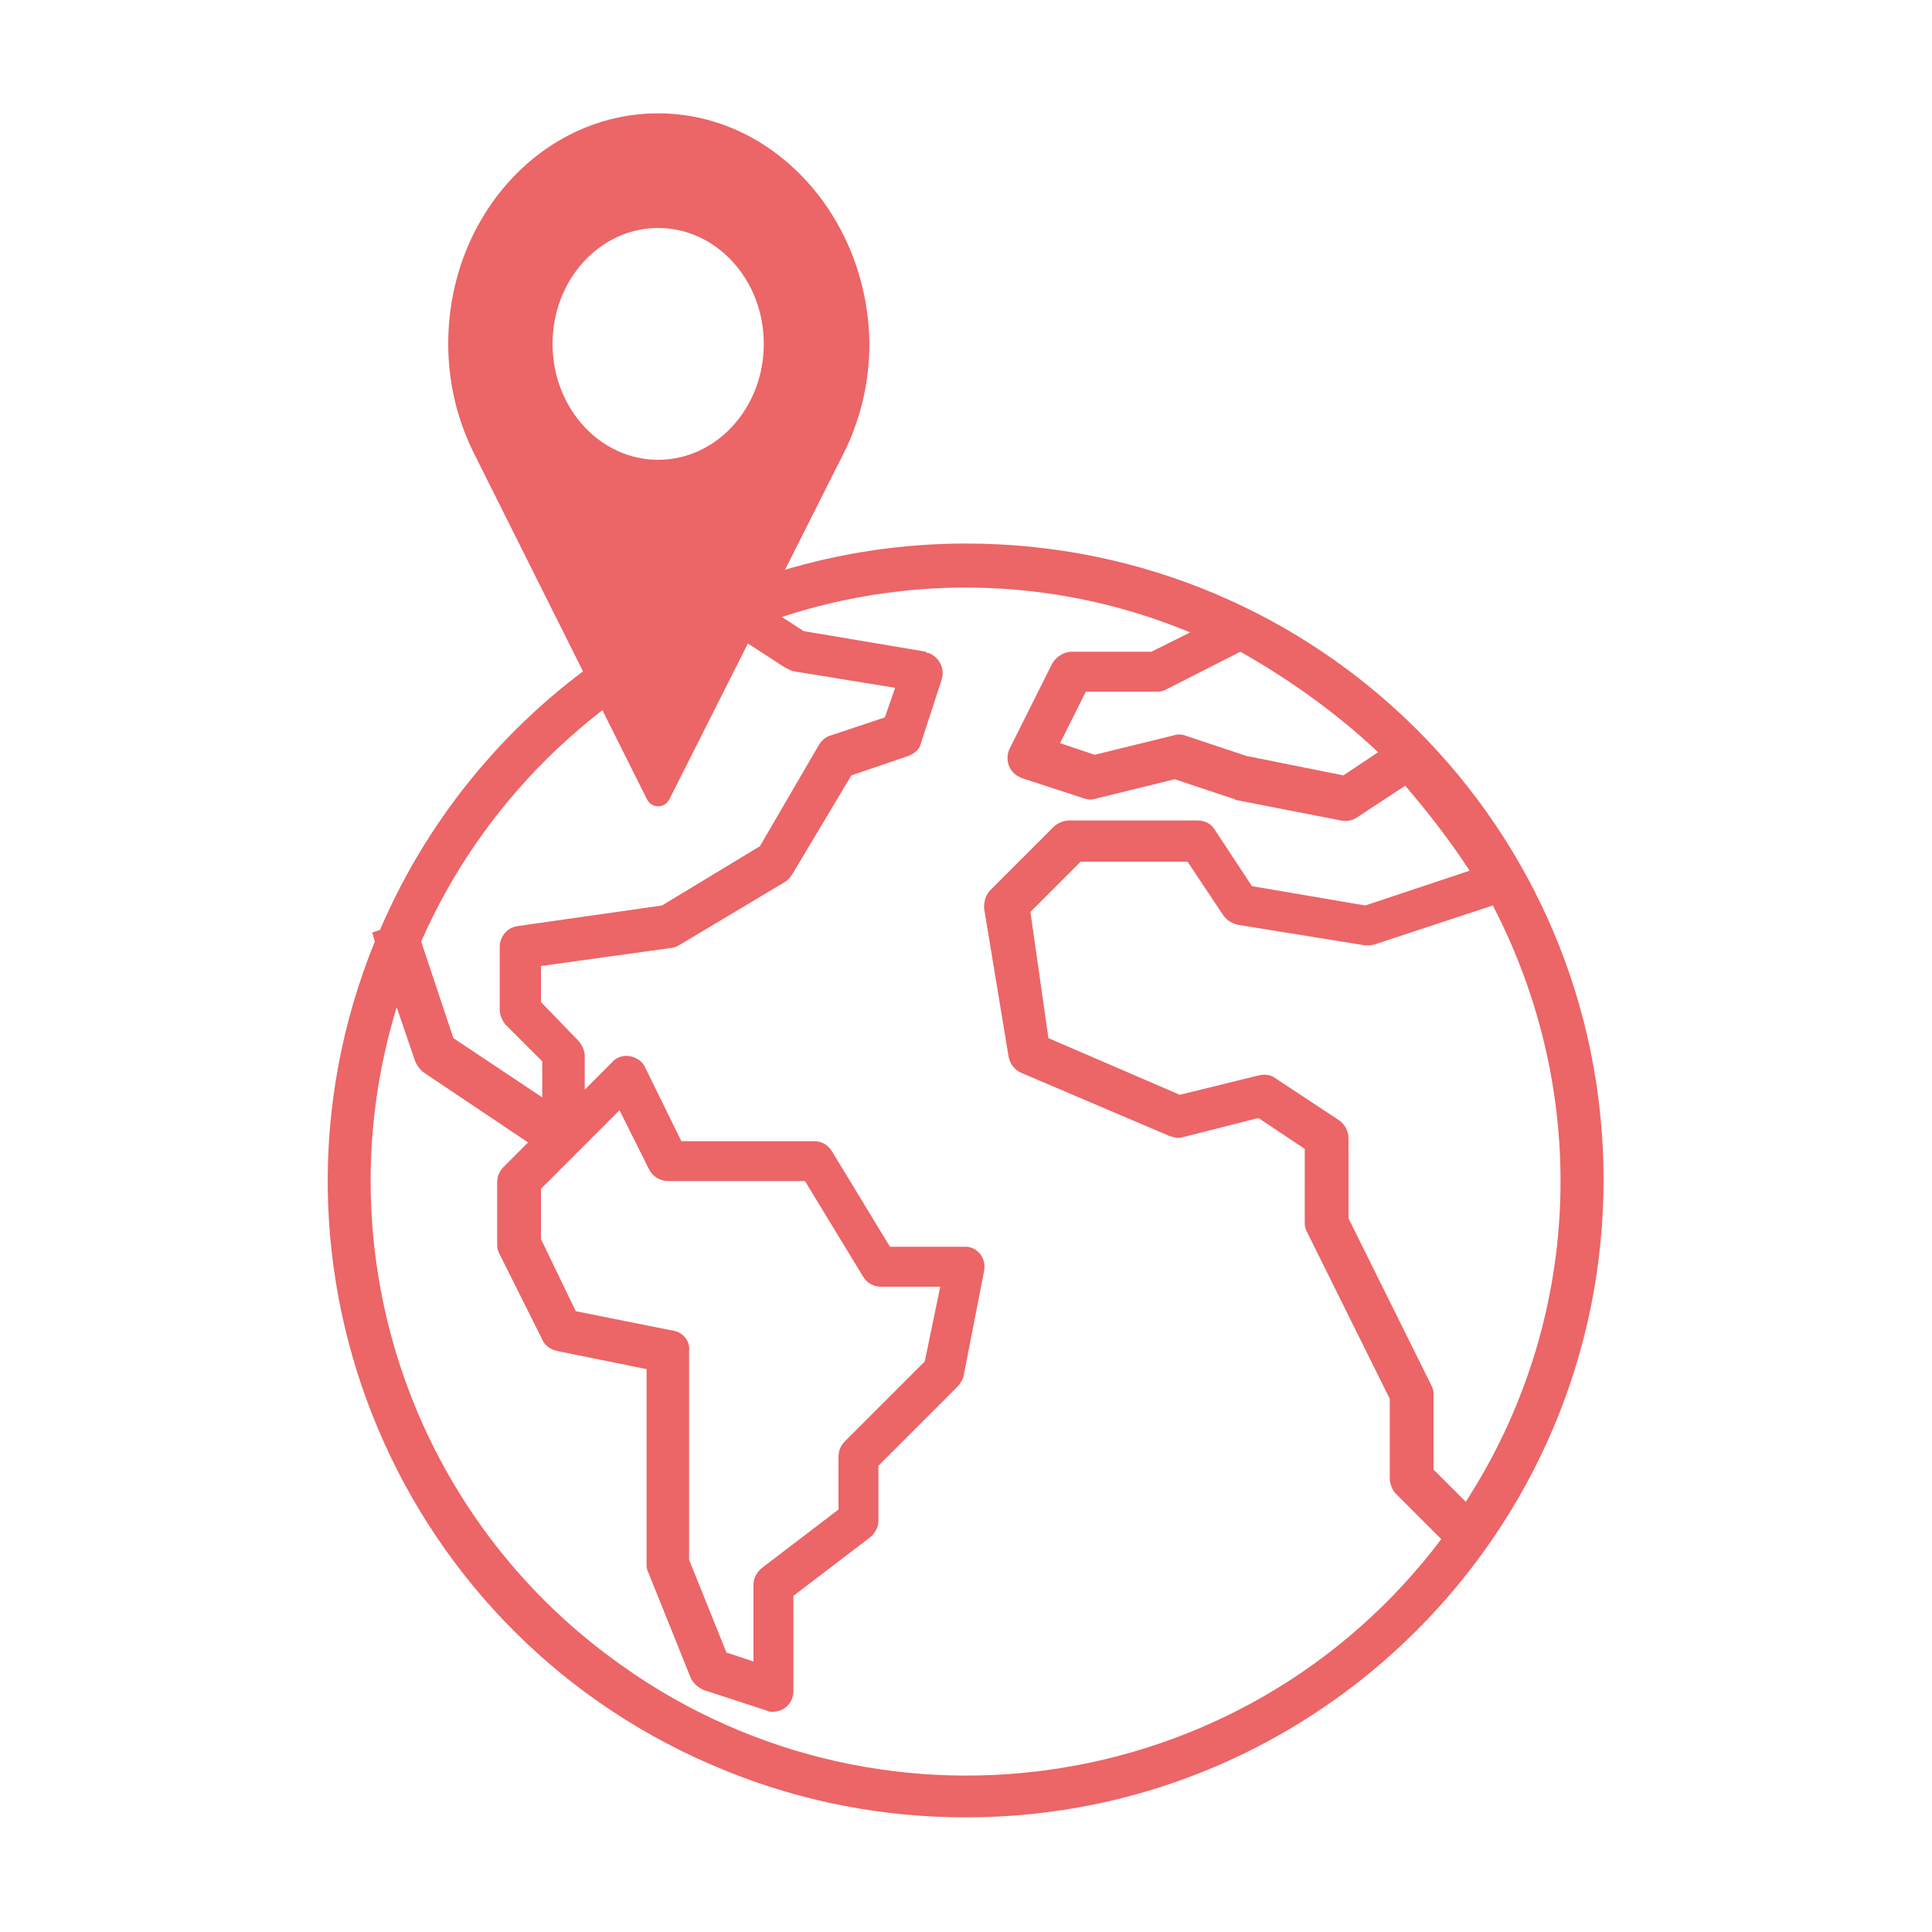
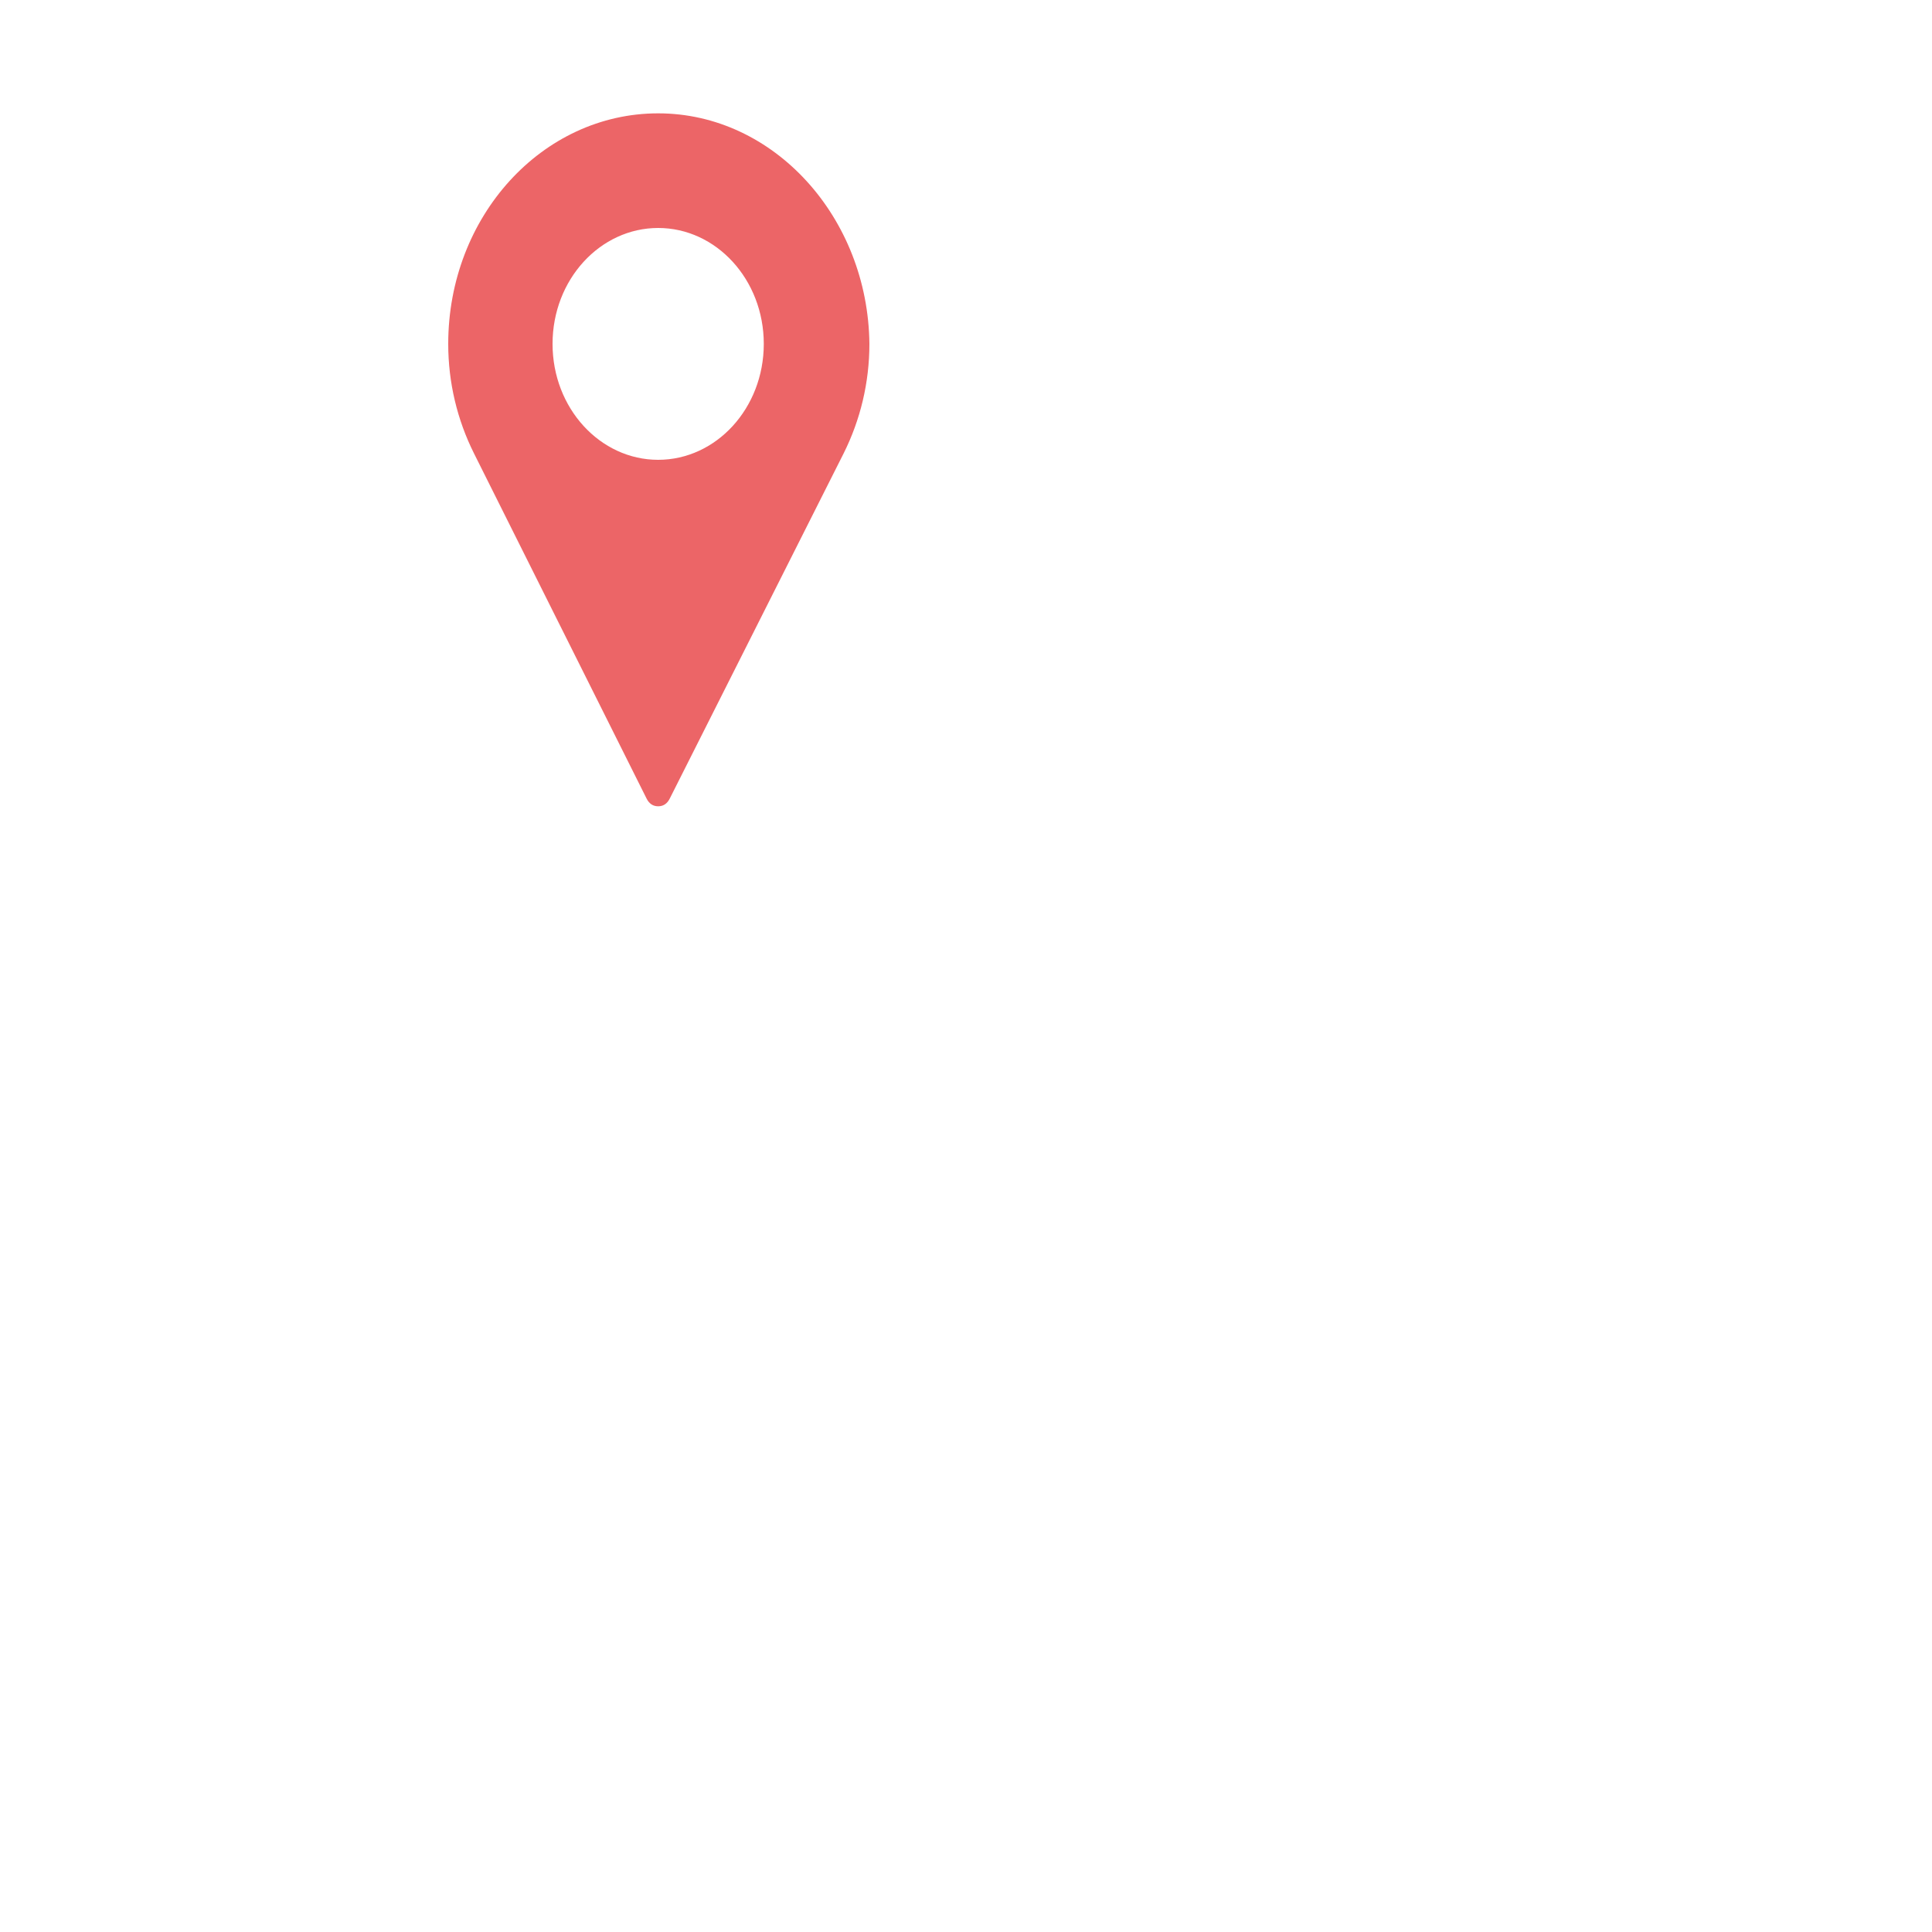
<svg xmlns="http://www.w3.org/2000/svg" version="1.1" id="Calque_1" x="0px" y="0px" viewBox="0 0 150 150" style="enable-background:new 0 0 150 150;" xml:space="preserve">
  <style type="text/css"> .st0{fill:#EC6567;} </style>
  <path class="st0" d="M-287.5,83v1.7c-1.7,0.6-2.9,2.2-2.9,4.2c0,2.4,2,4.4,4.4,4.4c0.8,0,1.5,0.7,1.5,1.5c0,0.8-0.7,1.5-1.5,1.5 c-0.6,0-1.3-0.4-1.9-1.1c-0.5-0.6-1.4-0.7-2.1-0.2c-0.6,0.5-0.7,1.4-0.2,2.1c0.8,0.9,1.7,1.6,2.7,1.9v1.7c0,0.8,0.7,1.5,1.5,1.5 s1.5-0.7,1.5-1.5V99c1.7-0.6,2.9-2.2,2.9-4.2c0-2.4-2-4.4-4.4-4.4c-0.8,0-1.5-0.7-1.5-1.5c0-0.8,0.7-1.5,1.5-1.5 c0.5,0,1.1,0.3,1.6,0.8c0.6,0.6,1.5,0.5,2.1,0c0.6-0.6,0.5-1.5,0-2.1c-0.7-0.7-1.5-1.1-2.2-1.4V83c0-0.8-0.7-1.5-1.5-1.5 S-287.5,82.2-287.5,83z" />
  <g>
    <g>
      <g>
        <path class="st0" d="M51.1,8.8c-9,0-16.3,8-16.3,17.9c0,3,0.7,5.9,2,8.5L50.2,62c0.2,0.4,0.5,0.6,0.9,0.6c0.4,0,0.7-0.2,0.9-0.6 l13.5-26.8c1.3-2.6,2-5.5,2-8.5C67.4,16.9,60.1,8.8,51.1,8.8z M51.1,35.7c-4.5,0-8.2-4-8.2-9s3.7-9,8.2-9s8.2,4,8.2,9 S55.6,35.7,51.1,35.7z" />
      </g>
    </g>
    <g>
      <g>
-         <path class="st0" d="M75,42.2c-19.8,0-37.7,11.8-45.5,30l-0.6,0.2l0.2,0.7c-10.3,25.3,1.9,54.2,27.3,64.4 c5.9,2.4,12.2,3.6,18.6,3.6c27.3,0,49.5-22.2,49.5-49.5S102.4,42.2,75,42.2z M113.8,116.6l-2.5-2.5v-5.9c0-0.3-0.1-0.5-0.2-0.7 l-6.4-12.9v-6.2c0-0.6-0.3-1.1-0.7-1.4L99,83.7c-0.4-0.3-0.9-0.3-1.3-0.2L91.6,85l-10.2-4.4l-1.4-9.8l3.9-3.9h8.3l2.8,4.2 c0.3,0.4,0.7,0.6,1.1,0.7l9.9,1.6c0.3,0,0.5,0,0.8-0.1l9.1-3C123.6,85.1,122.8,102.7,113.8,116.6z M107,58.4l-2.7,1.8l-7.5-1.5 L92,57.1c-0.3-0.1-0.6-0.1-0.9,0L85,58.6l-2.7-0.9l2-4h5.6c0.3,0,0.5-0.1,0.7-0.2l5.7-2.9C100.2,52.8,103.8,55.4,107,58.4z M56.9,49.2l4,2.6c0.2,0.1,0.4,0.2,0.6,0.3l8,1.3l-0.8,2.3l-4.2,1.4c-0.4,0.1-0.7,0.4-0.9,0.7L59,65.7l-7.6,4.6l-11.2,1.6 c-0.8,0.1-1.4,0.8-1.4,1.6v4.9c0,0.4,0.2,0.9,0.5,1.2l2.8,2.8v2.8l-6.9-4.6l-2.5-7.5C37.4,62.4,46.1,53.8,56.9,49.2z M52.2,103.3 l-7.5-1.5L42,96.2v-3.9l6.1-6.1l2.3,4.6c0.3,0.6,0.9,0.9,1.5,0.9h10.6l4.5,7.4c0.3,0.5,0.8,0.8,1.4,0.8H73l-1.2,5.8l-6.2,6.2 c-0.3,0.3-0.5,0.7-0.5,1.2v4.1l-5.9,4.5c-0.4,0.3-0.7,0.8-0.7,1.3v6l-2.1-0.7l-2.9-7.2v-16.2C53.6,104.1,53,103.4,52.2,103.3z M47.3,128.6C31.7,117,25.1,96.8,30.8,78.2l1.4,4.1c0.1,0.3,0.3,0.6,0.6,0.9l8.2,5.5l-1.9,1.9c-0.3,0.3-0.5,0.7-0.5,1.2v4.9 c0,0.3,0.1,0.5,0.2,0.7l3.3,6.6c0.2,0.5,0.7,0.8,1.2,0.9l6.9,1.4v15.1c0,0.2,0,0.4,0.1,0.6l3.3,8.2c0.2,0.5,0.6,0.8,1,1l4.9,1.6 c0.2,0.1,0.3,0.1,0.5,0.1c0.9,0,1.6-0.7,1.6-1.6v-7.4l5.9-4.5c0.4-0.3,0.7-0.8,0.7-1.3v-4.3l6.1-6.1c0.2-0.2,0.4-0.5,0.5-0.8 l1.6-8.2c0.2-0.9-0.4-1.8-1.3-1.9c-0.1,0-0.2,0-0.3,0h-5.7l-4.5-7.4c-0.3-0.5-0.8-0.8-1.4-0.8H52.9l-2.8-5.7 c-0.2-0.5-0.7-0.8-1.2-0.9c-0.5-0.1-1.1,0.1-1.4,0.5l-2.1,2.1v-2.6c0-0.4-0.2-0.9-0.5-1.2L42,77.8V75l10.1-1.4 c0.2,0,0.4-0.1,0.6-0.2l8.2-4.9c0.2-0.1,0.4-0.3,0.6-0.6l4.6-7.7l4.4-1.5c0.5-0.2,0.9-0.5,1-1l1.6-4.9c0.3-0.9-0.2-1.8-1-2.1 c-0.1,0-0.2,0-0.2-0.1l-9.5-1.6l-1.7-1.1c10.4-3.4,21.6-3,31.7,1.2l-3,1.5h-6.2c-0.6,0-1.2,0.4-1.5,0.9l-3.3,6.6 c-0.4,0.8-0.1,1.8,0.7,2.2c0.1,0,0.1,0.1,0.2,0.1l4.9,1.6c0.3,0.1,0.6,0.1,0.9,0l6.1-1.5l4.5,1.5c0.1,0,0.1,0,0.2,0.1l8.2,1.6 c0.4,0.1,0.9,0,1.2-0.2l3.8-2.5c1.8,2.1,3.5,4.3,5,6.6l-8.1,2.7l-8.8-1.5l-2.9-4.4c-0.3-0.5-0.8-0.7-1.4-0.7h-9.9 c-0.4,0-0.9,0.2-1.2,0.5l-4.9,4.9c-0.4,0.4-0.5,0.9-0.5,1.4L78.3,82c0.1,0.6,0.5,1.1,1,1.3l11.5,4.9c0.3,0.1,0.7,0.2,1,0.1 l5.9-1.5l3.6,2.4V95c0,0.3,0.1,0.5,0.2,0.7l6.4,12.9v6.2c0,0.4,0.2,0.9,0.5,1.2l3.5,3.5C96.6,139.8,67.7,143.9,47.3,128.6z" />
-       </g>
+         </g>
    </g>
  </g>
</svg>